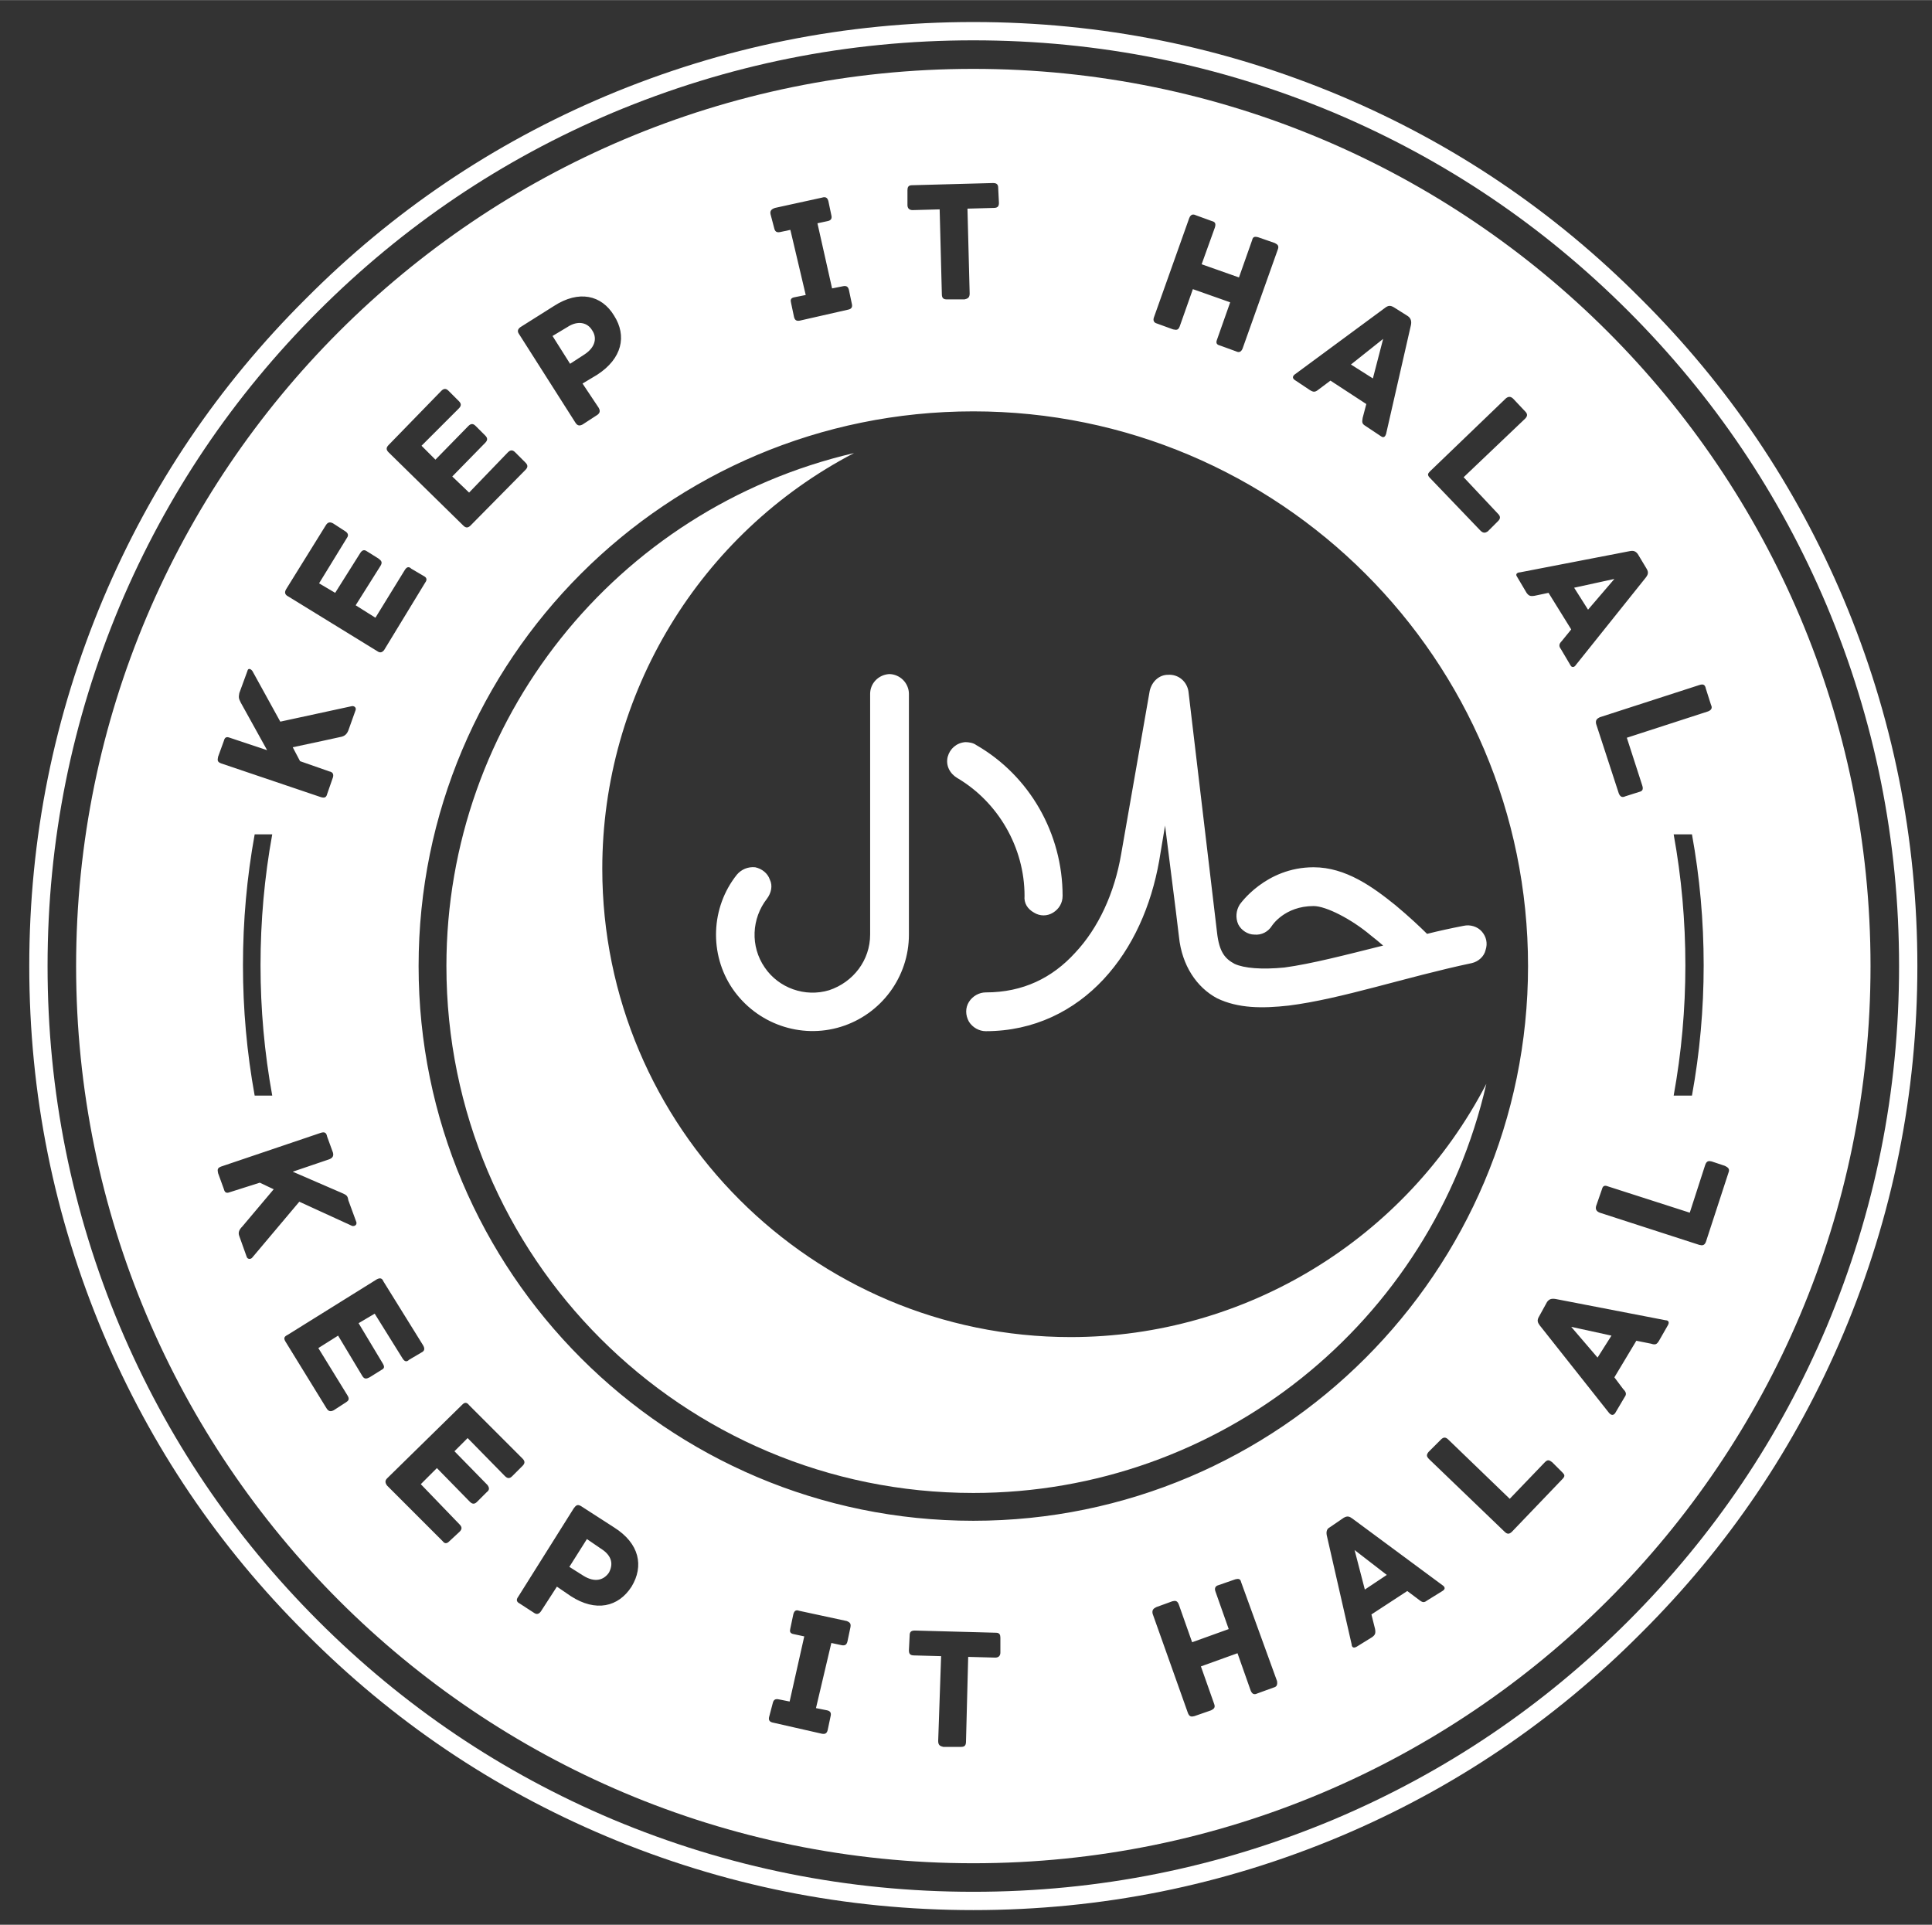
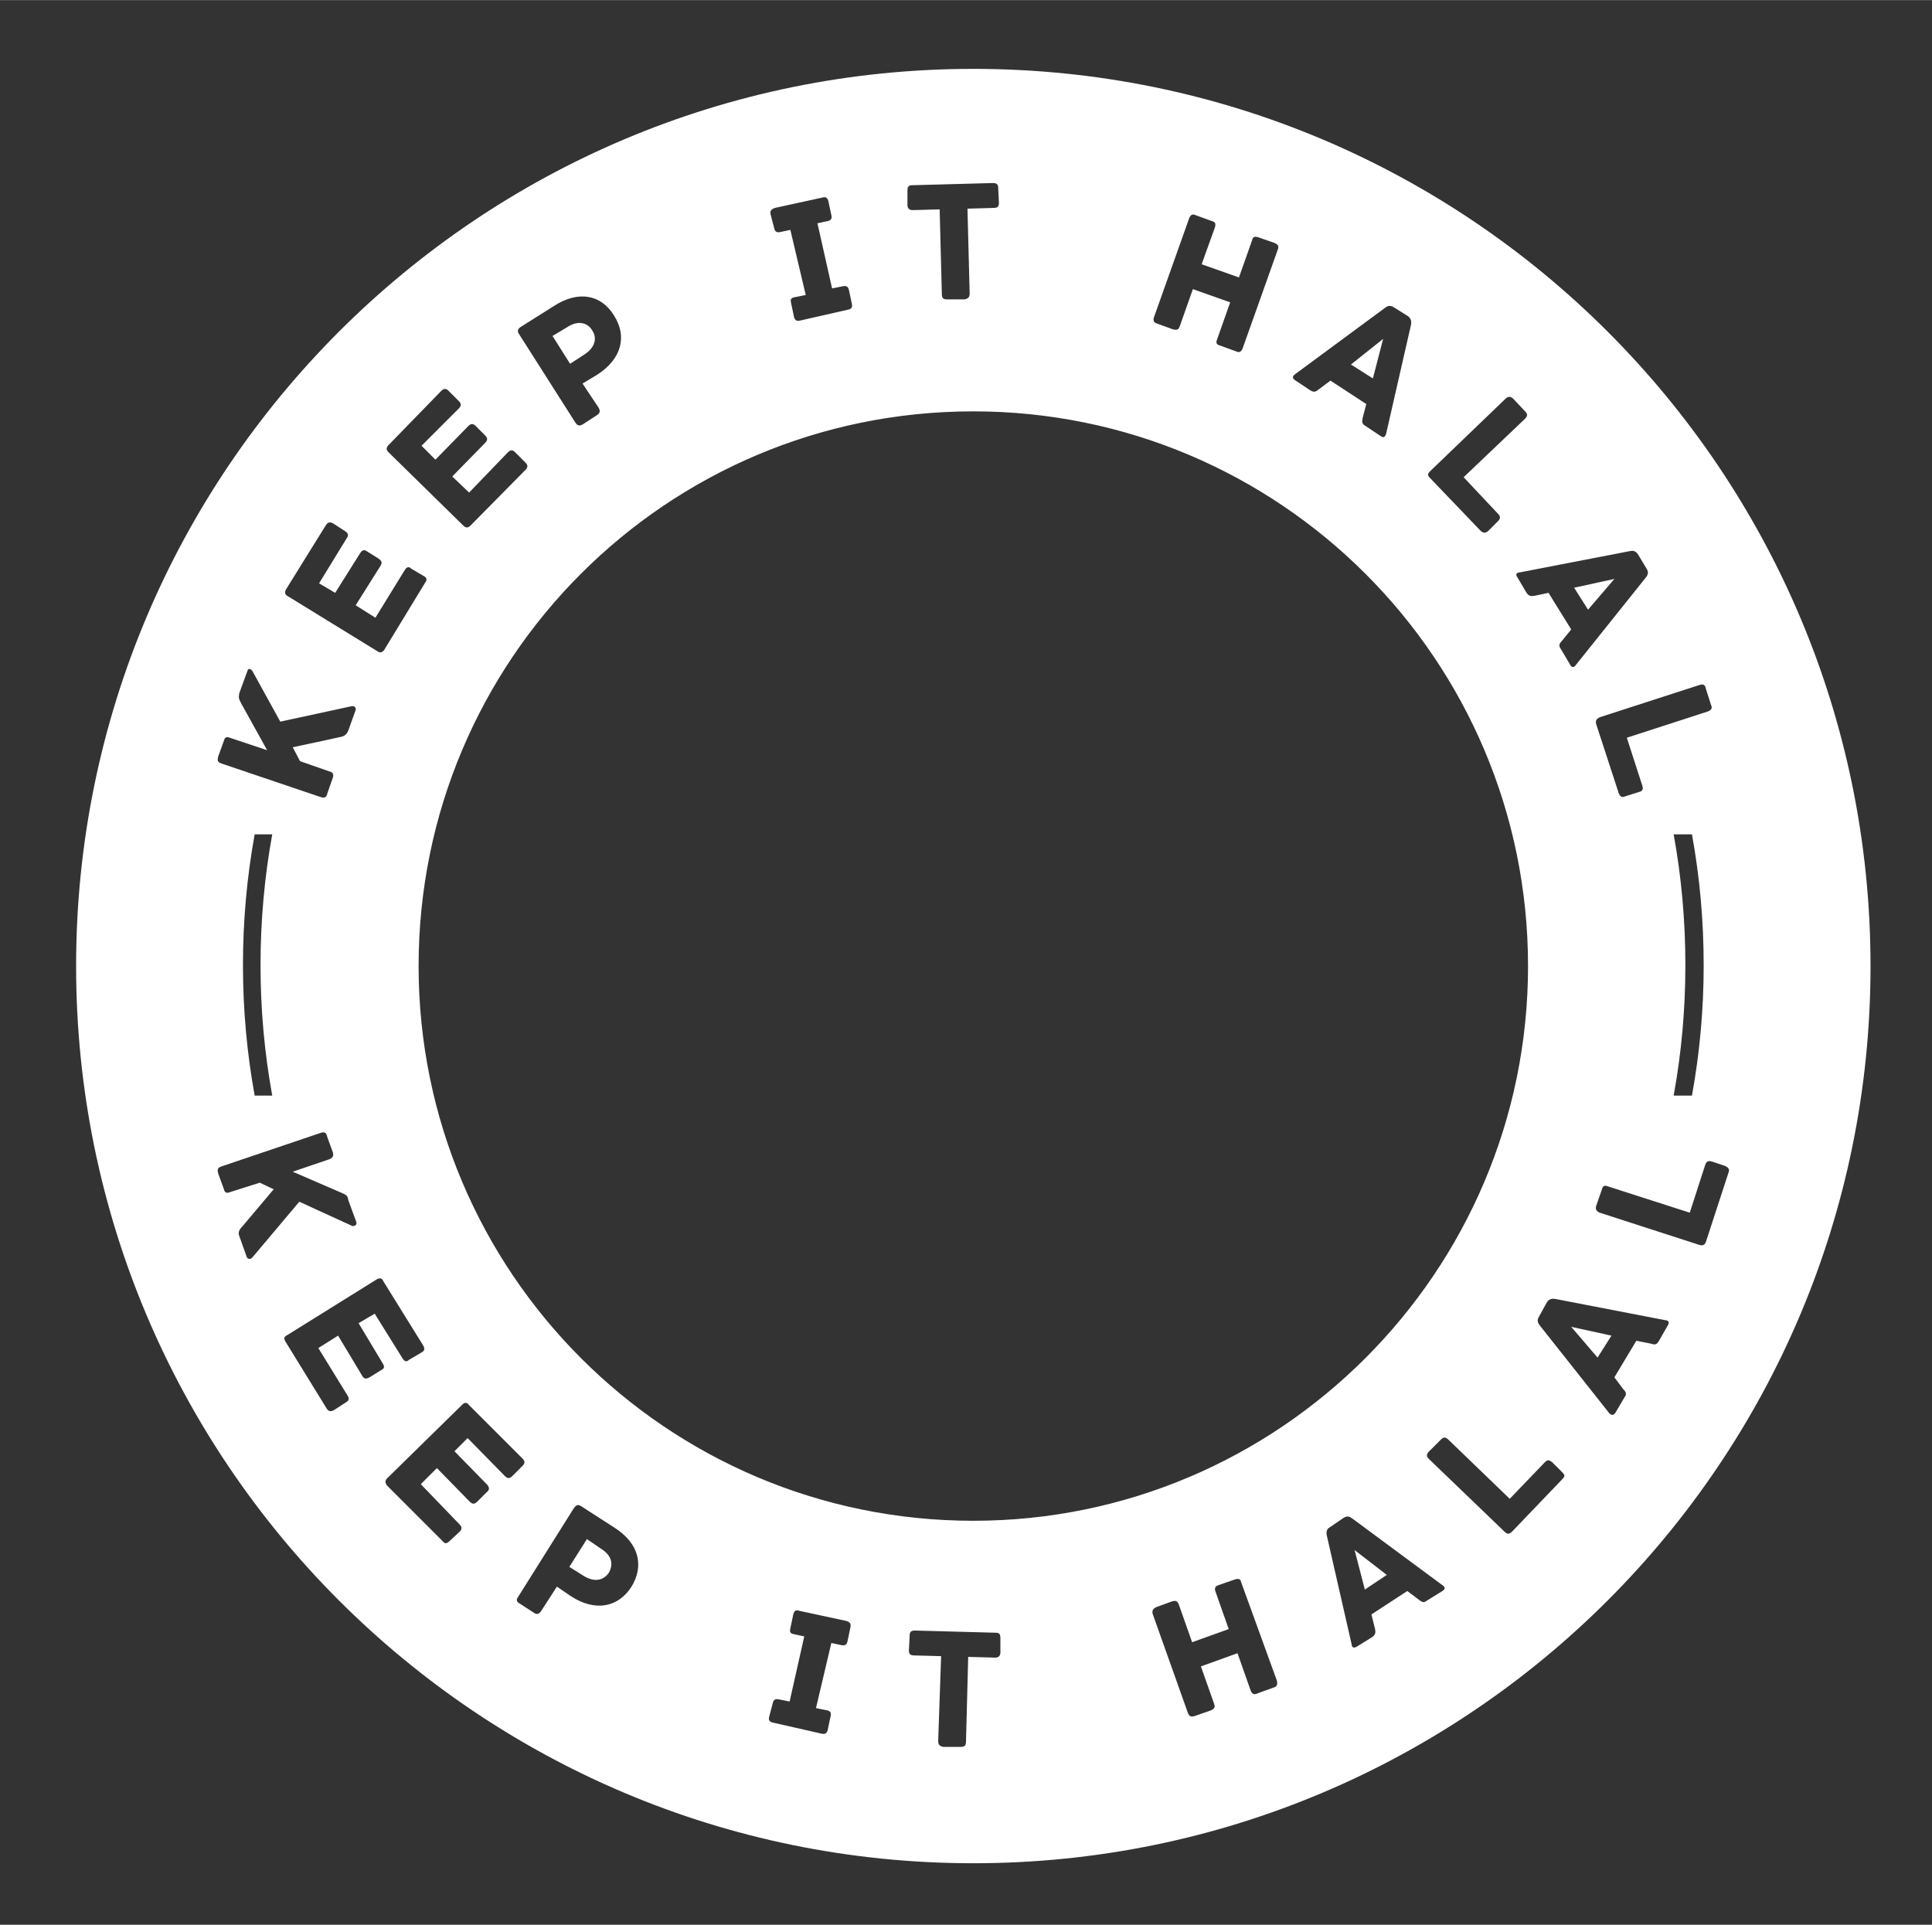
<svg xmlns="http://www.w3.org/2000/svg" version="1.2" viewBox="0 0 264 263" width="1080" height="1076">
  <rect x="0" y="0" width="264" height="263" fill="#333333" stroke="none" />
  <title>Keep-it-halal-svg</title>
  <style>
		.s0 { fill: #ffffff } 
	</style>
  <g id="Layer">
    <g id="Layer">
      <g id="element-id-52272">
-         <path id="element-id-35105" fill-rule="evenodd" class="s0" d="m61 132c0-33.5 23.1-62.5 55.7-70.1-21.1 11-34.4 32.9-34.4 56.8 0 35.3 28.7 64 64 64 23.9 0 45.8-13.4 56.8-34.6-7.5 32.7-36.5 55.9-70.1 55.9-39.8 0-72-32.2-72-72zm57.9-37.2c0-1.4 1.1-2.6 2.6-2.7 0.7 0 1.4 0.3 1.9 0.8 0.5 0.5 0.8 1.2 0.8 1.9v32.9c0 5.8-3.8 10.9-9.3 12.6-5.5 1.7-11.5-0.4-14.8-5.2-3.2-4.7-3-11.1 0.6-15.6 0.6-0.7 1.5-1.1 2.5-1 0.9 0.2 1.7 0.8 2 1.7 0.4 0.8 0.2 1.8-0.4 2.6-2.1 2.7-2.3 6.5-0.3 9.4 1.9 2.8 5.5 4.1 8.8 3.1 3.3-1.1 5.6-4.1 5.6-7.6zm43.5-0.3c0 0 2.6 21.9 3.9 32.9 0.3 2.7 1.1 3.6 2.4 4.3 1.3 0.6 3.7 0.8 6.8 0.5 3.7-0.5 8.3-1.7 13.5-3q-0.8-0.7-1.7-1.4c-2.6-2.2-6.1-4-7.8-4-4 0-5.7 2.7-5.7 2.7-0.5 0.8-1.4 1.3-2.4 1.2-0.9 0-1.8-0.6-2.2-1.4-0.4-0.9-0.3-1.9 0.2-2.7 0 0 3.5-5.1 10.1-5.1 4.4 0 8.1 2.7 11.2 5.2 1.8 1.5 3.4 3 4.3 3.9q2.4-0.6 5-1.1c0.9-0.2 1.9 0.1 2.5 0.8 0.6 0.7 0.8 1.6 0.5 2.5-0.2 0.9-1 1.6-1.9 1.8-9 1.9-17.8 4.9-25 5.8-3.6 0.4-6.9 0.4-9.8-1-2.8-1.5-4.8-4.5-5.2-8.4-0.6-5.1-1.1-8.7-1.9-15.2l-0.8 4.8c-1.1 6.2-3.6 11.9-7.6 16.2-4 4.3-9.5 7.1-16.1 7.1-0.9 0-1.8-0.5-2.3-1.3-0.5-0.9-0.5-1.9 0-2.7 0.5-0.8 1.4-1.3 2.3-1.3 5.1 0 9.1-2 12.2-5.4 3.2-3.4 5.4-8.2 6.3-13.5l3.9-22.3c0.3-1.3 1.3-2.2 2.5-2.2 1.4-0.1 2.6 0.9 2.8 2.3zm-32.9 8.9c0.3-1.1 1.2-1.9 2.4-2 0.5 0 1.1 0.1 1.5 0.4 7.3 4.2 11.8 12.1 11.8 20.6 0 1-0.5 1.8-1.3 2.3-0.8 0.5-1.8 0.5-2.6 0-0.9-0.5-1.4-1.3-1.3-2.3 0-6.6-3.6-12.8-9.2-16.1-1-0.6-1.6-1.7-1.3-2.9z" />
-       </g>
+         </g>
      <g id="element-id-61822">
-         <path id="element-id-68658" fill-rule="evenodd" class="s0" d="m82.8 13.1q24-10.1 50.2-10.1 26.2 0 50.2 10.1 23.2 9.8 41 27.7 17.9 17.8 27.7 41 10.1 24 10.1 50.2 0 26.2-10.1 50.2-9.8 23.2-27.7 41-17.8 17.9-41 27.7-24 10.1-50.2 10.1-26.2 0-50.2-10.1-23.2-9.8-41-27.7-17.9-17.8-27.7-41-10.1-24-10.1-50.2 0-26.2 10.1-50.2 9.8-23.2 27.7-41 17.8-17.9 41-27.7zm-66.4 168.2q9.6 22.7 27.1 40.2 17.5 17.5 40.2 27.1 23.6 9.9 49.3 9.9 25.7 0 49.3-9.9 22.7-9.6 40.2-27.1 17.5-17.5 27.1-40.2 9.9-23.6 9.9-49.3 0-25.7-9.9-49.3-9.6-22.7-27.1-40.2-17.5-17.5-40.2-27.1-23.6-9.9-49.3-9.9-25.7 0-49.3 9.9-22.7 9.6-40.2 27.1-17.5 17.5-27.1 40.2-9.9 23.6-9.9 49.3 0 25.7 9.9 49.3z" />
        <path id="element-id-31436" fill-rule="evenodd" class="s0" d="m255.6 132c0 67.7-54.9 122.6-122.6 122.6-67.7 0-122.6-54.9-122.6-122.6 0-67.7 54.9-122.6 122.6-122.6 67.7 0 122.6 54.9 122.6 122.6zm-131.6-106v2c0 0.4 0.2 0.7 0.7 0.7l3.7-0.1 0.3 11.6c0 0.6 0.3 0.7 0.7 0.7h2.4c0.4-0.1 0.7-0.2 0.7-0.8l-0.3-11.6 3.6-0.1c0.6 0 0.7-0.3 0.7-0.7l-0.1-2c0-0.4-0.1-0.7-0.7-0.7l-11.1 0.3c-0.5 0-0.6 0.3-0.6 0.7zm-8.8 13.1l-1.5 0.3-2-8.9 1.4-0.3c0.5-0.1 0.6-0.4 0.5-0.8l-0.4-1.9c-0.1-0.4-0.3-0.7-0.9-0.5l-6.4 1.4c-0.6 0.2-0.7 0.5-0.6 0.9l0.5 1.9c0.1 0.4 0.3 0.6 0.8 0.5l1.4-0.3 2.1 8.9-1.5 0.3c-0.6 0.1-0.6 0.4-0.5 0.8l0.4 1.9c0.1 0.4 0.3 0.6 0.8 0.5l6.6-1.5c0.5-0.1 0.6-0.4 0.5-0.8l-0.4-1.9c-0.1-0.4-0.3-0.6-0.8-0.5zm59-5.9l-2.3-0.8c-0.4-0.1-0.7-0.1-0.8 0.4l-1.8 5.1-5.1-1.8 1.8-5c0.2-0.6 0-0.8-0.4-0.9l-2.2-0.8c-0.4-0.2-0.7-0.1-0.9 0.4l-4.8 13.5c-0.2 0.5 0 0.8 0.4 0.9l2.2 0.8c0.5 0.1 0.7 0.1 0.9-0.4l1.8-5.1 5.1 1.8-1.8 5.1c-0.2 0.5 0 0.7 0.4 0.8l2.2 0.8c0.4 0.2 0.7 0.1 0.9-0.4l4.8-13.5c0.2-0.5 0-0.7-0.4-0.9zm-103.3 12.4l7.7 12.1c0.3 0.5 0.6 0.5 1 0.3l2-1.3c0.3-0.2 0.5-0.5 0.2-1l-2.2-3.3 2-1.2c3.4-2.2 4.1-5.3 2.3-8.1-1.7-2.8-4.8-3.5-8.2-1.3l-4.6 2.9c-0.4 0.3-0.4 0.6-0.2 0.9zm121.5-2.4l-1.9-1.2c-0.5-0.3-0.8-0.3-1.3 0.1l-12.2 9c-0.3 0.2-0.5 0.5-0.1 0.8l2.1 1.4c0.5 0.3 0.7 0.3 1.2-0.1l1.6-1.2 4.9 3.2-0.5 1.9c-0.1 0.6-0.1 0.8 0.4 1.1l2.1 1.4c0.4 0.3 0.6 0 0.7-0.3l3.4-14.9c0.1-0.5 0-0.9-0.4-1.2zm-116.9 2.7l2-1.2c1.5-1 2.8-0.6 3.4 0.4 0.7 1 0.5 2.3-1 3.3l-2 1.3zm112.1 5.8l-3-1.9 4.4-3.5zm-118.2 10.1l-5.3 5.5-2.3-2.2 4.5-4.6c0.4-0.4 0.3-0.7 0-1l-1.3-1.3c-0.3-0.3-0.6-0.4-1 0l-4.5 4.6-1.9-1.9 5.1-5.1c0.4-0.4 0.3-0.7 0-1l-1.4-1.4c-0.3-0.3-0.6-0.4-1 0l-7.2 7.4c-0.4 0.4-0.3 0.7 0 1l10.2 10c0.3 0.3 0.6 0.4 1 0l7.5-7.6c0.4-0.4 0.3-0.7 0-1l-1.4-1.4c-0.3-0.3-0.6-0.4-1 0zm135.3 8.4l-4.7-5 8.4-8c0.4-0.4 0.3-0.7 0-1l-1.6-1.7c-0.3-0.3-0.6-0.4-1-0.1l-10.4 10c-0.3 0.3-0.4 0.5 0 0.9l6.9 7.2c0.4 0.4 0.7 0.3 1 0.1l1.4-1.4c0.3-0.3 0.4-0.6 0-1zm-71.7-14c-41.9 0-75.8 33.9-75.8 75.8 0 41.8 33.9 75.8 75.8 75.8 41.8 0 75.8-34 75.8-75.8 0-41.9-34-75.8-75.8-75.8zm-84.4 26.5l3.4-5.4c0.3-0.5 0.1-0.7-0.3-1l-1.6-1c-0.3-0.2-0.6-0.2-0.9 0.3l-3.4 5.4-2.2-1.3 3.8-6.2c0.3-0.4 0.1-0.7-0.2-0.9l-1.7-1.1c-0.4-0.2-0.7-0.2-1 0.3l-5.4 8.7c-0.3 0.5-0.1 0.8 0.3 1l12.2 7.5c0.3 0.2 0.6 0.2 0.9-0.2l5.6-9.2c0.3-0.4 0.2-0.7-0.2-0.9l-1.7-1c-0.3-0.3-0.6-0.3-0.9 0.2l-4 6.5zm176.4-5l-1.2-2c-0.3-0.4-0.6-0.5-1.1-0.4l-15 2.9c-0.3 0-0.7 0.2-0.4 0.6l1.3 2.2c0.3 0.4 0.5 0.5 1.1 0.4l1.9-0.4 3.1 5-1.3 1.6c-0.4 0.4-0.4 0.7-0.1 1.1l1.3 2.2c0.2 0.4 0.6 0.2 0.7 0l9.6-12c0.3-0.4 0.4-0.7 0.1-1.2zm-8 5.6l-1.9-3 5.5-1.2zm-184.1 12.7l3.6 6.5-5.1-1.7c-0.5-0.2-0.7 0-0.8 0.4l-0.8 2.2c-0.1 0.5-0.1 0.7 0.4 0.9l13.6 4.6c0.6 0.2 0.8 0 0.9-0.4l0.8-2.3c0.1-0.4 0-0.7-0.5-0.8l-4-1.4-1-1.9c2.4-0.5 6.5-1.4 6.5-1.4 0.6-0.1 0.9-0.4 1.1-0.9l1-2.8c0.1-0.4-0.3-0.6-0.6-0.5l-9.7 2.1-3.8-6.9c-0.2-0.3-0.6-0.5-0.7 0l-1.1 3c-0.1 0.6-0.1 0.7 0.2 1.3zm191.5 11.3l-2.1-6.5 11.1-3.6c0.5-0.2 0.6-0.5 0.4-0.9l-0.7-2.2c-0.1-0.5-0.3-0.7-0.9-0.5l-13.6 4.4c-0.4 0.2-0.6 0.4-0.5 0.9l3.1 9.5c0.2 0.5 0.5 0.6 0.9 0.4l1.9-0.6c0.4-0.1 0.6-0.3 0.4-0.9zm-189.6 42.4h2.4q-1.6-8.8-1.6-17.8 0-9.1 1.6-17.9h-2.4q-1.6 8.8-1.6 17.9 0 9 1.6 17.8zm196.4-35.7h-2.5q1.6 8.8 1.6 17.9 0 9-1.6 17.8h2.5q1.6-8.8 1.6-17.8 0-9.1-1.6-17.9zm-184.5 49l-6.7-2.9 5-1.7c0.5-0.2 0.6-0.5 0.5-0.9l-0.8-2.2c-0.1-0.5-0.3-0.7-0.9-0.5l-13.6 4.6c-0.5 0.2-0.5 0.4-0.4 0.9l0.8 2.2c0.1 0.4 0.3 0.6 0.8 0.4l4.1-1.3 1.9 0.9c-1.6 1.9-4.3 5.1-4.3 5.1-0.4 0.4-0.6 0.8-0.4 1.3l1 2.8c0.1 0.4 0.6 0.4 0.8 0.1l6.4-7.6 7.2 3.3c0.3 0.1 0.7-0.1 0.6-0.5l-1.1-3c-0.1-0.6-0.2-0.7-0.9-1zm173-0.9c-0.5-0.2-0.7 0-0.8 0.4l-0.8 2.3c-0.1 0.4 0 0.7 0.5 0.9l13.6 4.4c0.4 0.1 0.7 0.1 0.9-0.4l3.1-9.5c0.2-0.5-0.1-0.7-0.5-0.9l-1.8-0.6c-0.4-0.1-0.7-0.1-0.9 0.5l-2.1 6.5zm-172.2 28.6l-4-6.5 2.7-1.7 3.3 5.5c0.3 0.5 0.6 0.4 1 0.2l1.6-1c0.4-0.2 0.5-0.4 0.2-0.9l-3.3-5.5 2.2-1.3 3.8 6.1c0.3 0.5 0.6 0.5 0.9 0.2l1.7-1c0.4-0.2 0.5-0.5 0.2-1l-5.4-8.7c-0.2-0.5-0.5-0.5-0.9-0.3l-12.2 7.6c-0.4 0.2-0.6 0.4-0.3 0.9l5.6 9.1c0.3 0.5 0.6 0.5 1 0.3l1.7-1.1c0.3-0.2 0.5-0.4 0.2-0.9zm180.1-10.3l-15-2.9c-0.6-0.1-0.9 0-1.2 0.4l-1.1 2c-0.3 0.5-0.2 0.8 0.1 1.2l9.5 12c0.2 0.2 0.5 0.4 0.8 0l1.3-2.2c0.3-0.4 0.2-0.7-0.2-1.1l-1.2-1.6 3-5 2 0.4c0.6 0.2 0.8 0.1 1.1-0.4l1.2-2.1c0.3-0.5 0-0.7-0.3-0.7zm-9.3 5.1l-3.6-4.2 5.5 1.2zm-158.6 15.1l4.5 4.6c0.4 0.4 0.7 0.3 1 0l1.3-1.3c0.4-0.3 0.4-0.6 0.1-1l-4.5-4.6 1.8-1.8 5.1 5.2c0.4 0.4 0.7 0.3 1 0l1.4-1.4c0.3-0.3 0.4-0.6 0-1l-7.3-7.3c-0.3-0.4-0.6-0.4-0.9-0.1l-10.3 10.1c-0.3 0.3-0.3 0.6 0 1l7.6 7.6c0.3 0.4 0.6 0.3 0.9 0l1.4-1.3c0.3-0.3 0.4-0.6 0-1l-5.3-5.5zm138.2-3.9c-0.4-0.4-0.7-0.3-1 0l-1.7 1.7c-0.3 0.4-0.3 0.6 0.1 1l10.3 9.9c0.3 0.3 0.6 0.4 1 0l6.9-7.2c0.4-0.4 0.3-0.6 0-0.9l-1.4-1.4c-0.4-0.3-0.6-0.4-1 0l-4.8 5zm-114 12l-4.5-2.9c-0.5-0.3-0.7-0.1-1 0.3l-7.6 12.1c-0.3 0.4-0.2 0.7 0.2 0.9l2 1.3c0.3 0.2 0.6 0.2 0.9-0.2l2.2-3.4 1.9 1.3c3.4 2.2 6.5 1.5 8.3-1.3 1.7-2.8 1.1-5.9-2.4-8.1zm113.2 7.9l-12.3-9.1c-0.4-0.3-0.7-0.4-1.2-0.1l-1.9 1.3c-0.4 0.2-0.5 0.6-0.4 1.1l3.4 14.9c0 0.3 0.2 0.6 0.7 0.3l2.1-1.3c0.4-0.3 0.5-0.5 0.4-1.1l-0.5-2 4.9-3.2 1.6 1.2c0.5 0.4 0.7 0.4 1.1 0.1l2.1-1.3c0.5-0.3 0.3-0.6 0-0.8zm-117.4-1.3l-1.9-1.2 2.4-3.8 1.9 1.3c1.6 1 1.7 2.2 1.1 3.3-0.7 1-1.9 1.4-3.5 0.4zm106.8 1.9l-1.4-5.4 4.4 3.4zm-20.4 0.3l1.8 5.1-5 1.8-1.8-5.1c-0.2-0.6-0.5-0.6-0.9-0.5l-2.2 0.8c-0.4 0.2-0.6 0.4-0.5 0.9l4.8 13.5c0.2 0.6 0.5 0.6 0.9 0.5l2.3-0.8c0.4-0.2 0.6-0.4 0.4-0.9l-1.8-5.1 5-1.8 1.8 5.1c0.2 0.5 0.5 0.6 0.9 0.4l2.2-0.8c0.4-0.1 0.6-0.3 0.5-0.9l-4.9-13.5c-0.1-0.5-0.4-0.5-0.8-0.4l-2.3 0.8c-0.4 0.1-0.6 0.4-0.4 0.9zm-52.5 7l1.4 0.3c0.5 0.1 0.7-0.1 0.8-0.5l0.4-1.9c0.1-0.5 0-0.7-0.5-0.9l-6.5-1.4c-0.5-0.2-0.7 0.1-0.8 0.5l-0.4 1.9c-0.1 0.4-0.1 0.7 0.5 0.8l1.4 0.3-2 8.9-1.5-0.3c-0.5-0.1-0.7 0.1-0.8 0.5l-0.5 1.9c-0.1 0.4 0 0.7 0.6 0.8l6.6 1.5c0.5 0.1 0.7-0.1 0.8-0.5l0.4-1.9c0.1-0.4 0-0.7-0.5-0.8l-1.5-0.3zm22.5-1.4l-11.1-0.3c-0.6 0-0.7 0.3-0.7 0.7l-0.1 2c0 0.4 0.1 0.7 0.7 0.7l3.7 0.1-0.4 11.6c0 0.6 0.3 0.7 0.7 0.8h2.4c0.4 0 0.7-0.1 0.7-0.7l0.3-11.6 3.7 0.1c0.5 0 0.7-0.3 0.7-0.7v-2c0-0.4-0.1-0.7-0.6-0.7z" />
      </g>
    </g>
  </g>
</svg>